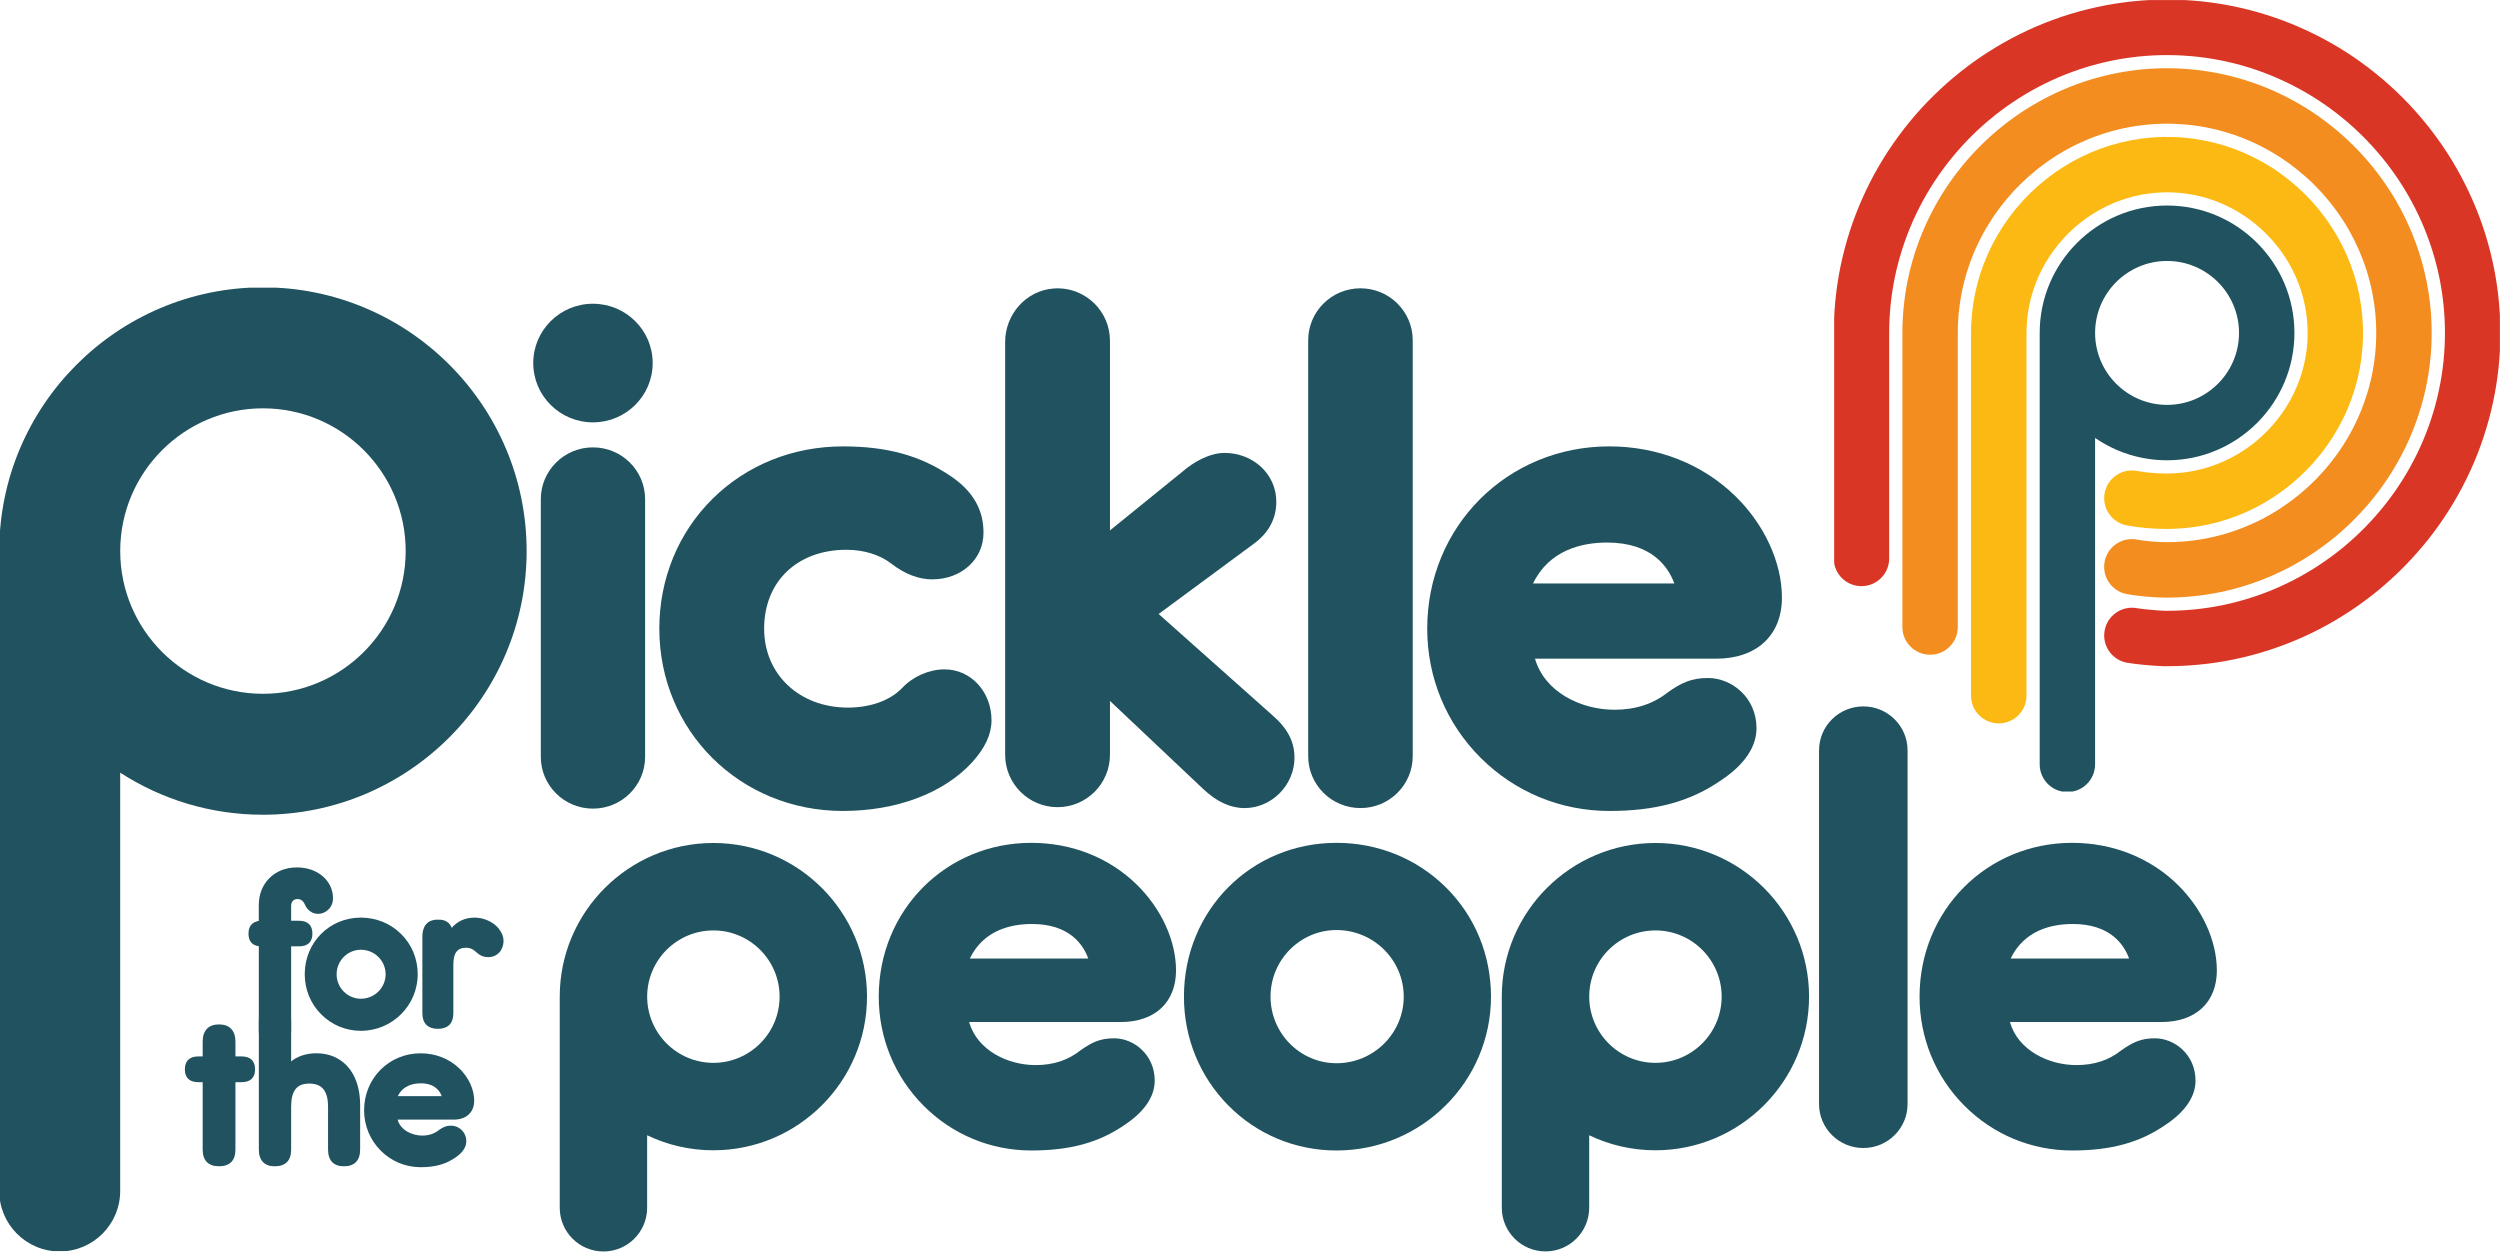
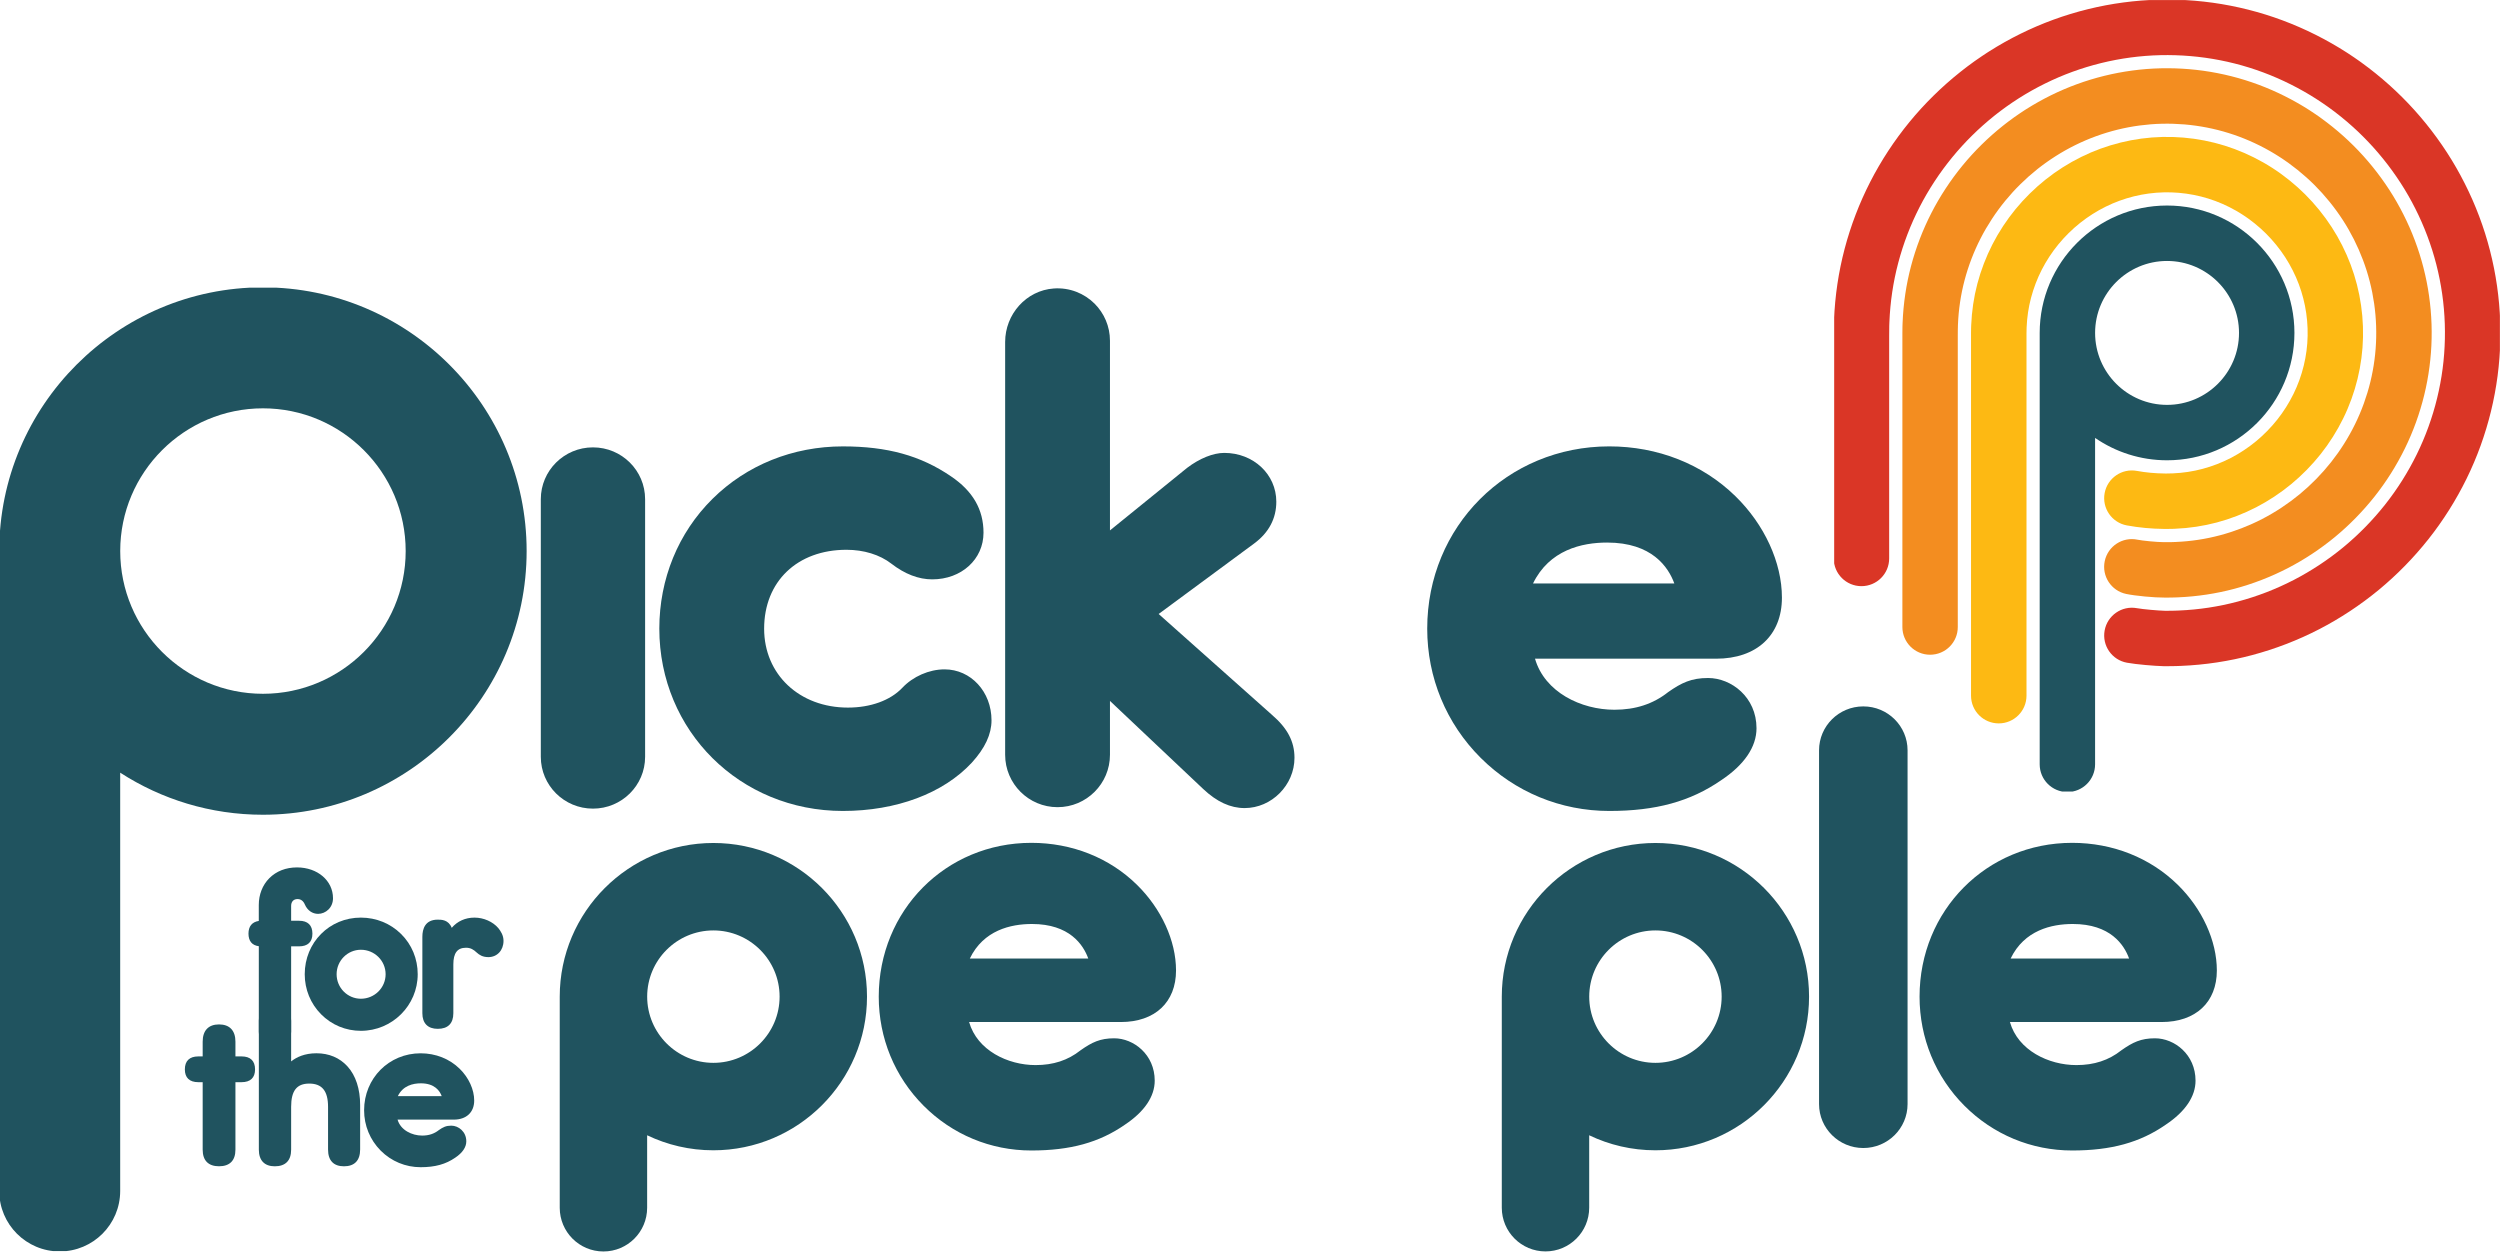
<svg xmlns="http://www.w3.org/2000/svg" xmlns:xlink="http://www.w3.org/1999/xlink" version="1.1" id="Layer_1" x="0px" y="0px" viewBox="0 0 504 253" style="enable-background:new 0 0 504 253;" xml:space="preserve">
  <style type="text/css">
	.st0{fill:#FDB913;}
	.st1{fill:#F38D20;}
	.st2{fill:#DA3626;}
	.st3{fill:#20535F;}
</style>
  <symbol id="PickleForThePeopl_x5F_logomark" viewBox="-218.17 -259.35 436.34 518.7">
    <g>
      <g>
        <path class="st0" d="M-110.18-214.43c-10.02,0-18.14,8.12-18.14,18.14V40.98c0,0.08,0,0.15,0,0.23l0.04,2.97     c0,0.17,0.01,0.34,0.01,0.51l0.06,1.48c0.18,4.57,0.61,9.19,1.28,13.71c1.32,9,3.68,17.97,7.01,26.65     c1.64,4.27,3.52,8.5,5.61,12.58c2.04,4,4.39,8.02,6.96,11.94c10.05,15.34,23.56,28.66,39.08,38.5     c7.87,4.99,16.19,9.09,24.72,12.21c8.65,3.15,17.64,5.37,26.72,6.59c4.6,0.62,9.25,0.98,13.79,1.08     c4.58,0.11,9.22-0.04,13.77-0.42c9.14-0.77,18.23-2.55,27.01-5.28c8.68-2.71,17.13-6.39,25.14-10.94     c0.56-0.31,1.12-0.64,1.67-0.97l1.31-0.78c0.05-0.03,0.1-0.06,0.15-0.09c0.59-0.36,1.18-0.73,1.77-1.1l0.89-0.56     c0.18-0.11,0.36-0.23,0.53-0.34l0.88-0.58c0.58-0.38,1.17-0.77,1.74-1.16c0.04-0.03,0.09-0.06,0.13-0.09l1.8-1.25     c0.31-0.22,0.58-0.41,0.84-0.61l0.09-0.07c3.67-2.65,7.28-5.56,10.69-8.62c6.77-6.05,12.99-12.94,18.47-20.48     c5.39-7.4,10.02-15.45,13.73-23.92c7.37-16.68,11.07-35.27,10.68-53.72c-0.18-9.15-1.38-18.35-3.57-27.33     c-1.08-4.44-2.42-8.88-3.98-13.19c-1.57-4.34-3.39-8.63-5.42-12.74c-4.06-8.26-9.01-16.1-14.7-23.29     c-5.74-7.23-12.23-13.85-19.29-19.69c-7.14-5.88-14.87-10.98-23-15.19c-8.2-4.23-16.84-7.56-25.71-9.93     c-8.78-2.33-17.96-3.73-27.24-4.11l-1.48-0.06c-0.53-0.02-1.05-0.03-1.58-0.03h-0.3c-0.04,0-0.07,0-0.11,0l-1.48-0.03     c-0.06,0-0.1,0-0.16,0c0,0-1.51-0.01-2.01,0c-8.41,0.08-16.66,0.85-24.53,2.3c-9.85,1.81-16.37,11.27-14.56,21.12     c1.81,9.85,11.26,16.38,21.12,14.56c5.82-1.07,11.98-1.64,18.3-1.7c0.31,0,1.14,0,1.4,0l3.92,0.09     c6.58,0.28,13.1,1.26,19.35,2.94c6.38,1.7,12.57,4.09,18.43,7.11c5.84,3.03,11.43,6.71,16.58,10.95c5.09,4.2,9.78,9,13.94,14.23     c4.08,5.15,7.65,10.81,10.59,16.78c1.44,2.92,2.73,5.96,3.85,9.05c1.12,3.1,2.08,6.27,2.85,9.45c1.56,6.4,2.42,12.94,2.54,19.46     c0.28,13.2-2.36,26.46-7.61,38.36c-2.69,6.11-6,11.89-9.86,17.19c-3.97,5.46-8.46,10.43-13.33,14.79     c-2.49,2.23-5.11,4.34-7.8,6.29l-2.1,1.47c-0.38,0.26-0.77,0.52-1.16,0.77c-0.29,0.19-0.58,0.38-0.87,0.57l-0.79,0.5     c-0.41,0.25-0.81,0.51-1.22,0.76l-1.19,0.71c-0.02,0.01-0.11,0.06-0.12,0.07c-0.19,0.11-0.38,0.23-0.57,0.34     c-0.08,0.04-0.22,0.12-0.3,0.17c-5.79,3.3-11.88,5.96-18.11,7.9c-6.25,1.94-12.75,3.21-19.28,3.77c-3.26,0.28-6.58,0.38-9.88,0.3     c-3.23-0.07-6.53-0.33-9.81-0.77c-6.49-0.87-12.92-2.45-19.1-4.71c-6.09-2.22-12.06-5.17-17.72-8.76     c-11.18-7.09-20.92-16.69-28.16-27.75c-1.87-2.85-3.55-5.73-5-8.57c-1.5-2.94-2.86-5.98-4.03-9.05c-2.37-6.2-4.05-12.58-5-18.97     c-0.48-3.26-0.79-6.56-0.92-9.84l-0.08-3.89V-196.3C-92.04-206.31-100.16-214.43-110.18-214.43z" />
      </g>
      <g>
        <path class="st1" d="M-155.11-169.48c-10.02,0-18.14,8.12-18.14,18.14V40.98c0,0.07,0,0.13,0,0.2l0.05,4.19     c0,0.14,0.01,0.29,0.01,0.43l0.08,2.09c0.24,6.23,0.83,12.49,1.74,18.62c1.8,12.23,5,24.38,9.49,36.11     c2.21,5.77,4.77,11.5,7.59,17.02c2.77,5.42,5.93,10.83,9.38,16.09c6.85,10.42,14.76,20.07,23.54,28.69     c4.35,4.29,8.99,8.4,13.78,12.22c0.6,0.49,1.21,0.96,1.82,1.43l1.8,1.38c0.06,0.04,0.11,0.09,0.17,0.13     c0.97,0.73,1.95,1.44,2.94,2.16l0.61,0.45c0.12,0.08,0.23,0.17,0.35,0.25l0.99,0.69c0.88,0.62,1.77,1.23,2.66,1.83     c0.03,0.02,0.06,0.04,0.09,0.06l2.63,1.74c0.1,0.07,0.2,0.13,0.31,0.2l0.88,0.56c10.54,6.68,21.77,12.23,33.33,16.45     c11.72,4.28,23.91,7.28,36.23,8.93c6.21,0.83,12.48,1.32,18.64,1.46c6.19,0.14,12.46-0.05,18.63-0.57     c12.4-1.05,24.72-3.46,36.62-7.17c11.77-3.67,23.22-8.66,34.05-14.82c0.73-0.41,1.46-0.83,2.18-1.26l1.8-1.07     c0.05-0.03,0.1-0.06,0.15-0.09c0.94-0.57,1.87-1.16,2.8-1.74l0.94-0.59c0.13-0.08,0.26-0.16,0.39-0.25l0.98-0.65     c0.9-0.59,1.8-1.19,2.7-1.8c0.05-0.03,0.09-0.06,0.14-0.09l2.57-1.79c0.33-0.24,0.62-0.44,0.9-0.65l0.2-0.15     c5-3.62,9.86-7.53,14.45-11.64c9.13-8.17,17.49-17.43,24.82-27.53c3.73-5.14,7.13-10.39,10.13-15.64     c3.07-5.36,5.89-10.95,8.38-16.61c2.5-5.68,4.71-11.56,6.57-17.46c1.85-5.87,3.41-11.97,4.64-18.13     c2.42-12.19,3.52-24.69,3.25-37.15c-0.25-12.41-1.88-24.87-4.84-37.01c-1.47-6.02-3.28-12.03-5.4-17.87     c-2.12-5.86-4.58-11.65-7.31-17.2c-5.48-11.14-12.14-21.71-19.81-31.39c-7.7-9.71-16.43-18.62-25.93-26.47     c-9.6-7.9-20.01-14.78-30.98-20.45c-11.08-5.71-22.77-10.23-34.78-13.43c-11.95-3.19-24.37-5.08-36.91-5.61L5.03-132     c-0.59-0.02-1.24-0.03-1.88-0.04l-0.56-0.01c-0.04,0-0.07,0-0.11,0l-2.09-0.03c-0.08,0-0.15,0-0.23,0c-0.01,0-1.23,0-1.65,0     c-6.84-0.06-19.34,1.13-25.3,2.39c-9.8,2.06-16.08,11.68-14.02,21.48s11.68,16.09,21.48,14.02c3.1-0.65,12.81-1.61,17.35-1.61     c0.07,0,0.14,0,0.21,0c0.38,0,1.47,0,1.83,0l2.69,0.03c0.28,0,0.57,0,0.85,0.02l2.14,0.08c9.82,0.41,19.6,1.89,29,4.41     c9.5,2.53,18.74,6.1,27.48,10.61c8.68,4.49,16.95,9.95,24.55,16.21c7.53,6.22,14.46,13.29,20.58,21.01     c6.06,7.66,11.35,16.03,15.69,24.88c2.15,4.37,4.08,8.92,5.75,13.53c1.67,4.62,3.11,9.37,4.27,14.12     c2.33,9.57,3.62,19.38,3.81,29.16c0.21,9.86-0.66,19.72-2.57,29.34c-0.97,4.86-2.19,9.66-3.65,14.27     c-1.47,4.66-3.22,9.3-5.19,13.8c-1.97,4.48-4.2,8.91-6.64,13.17c-2.36,4.13-5.05,8.28-8.01,12.35     c-5.82,8-12.44,15.35-19.67,21.81c-3.66,3.28-7.52,6.39-11.49,9.26l-3.07,2.15c-0.71,0.48-1.42,0.95-2.13,1.42l-1.69,1.09     c-0.75,0.47-1.49,0.94-2.25,1.4l-1.71,1.02c-0.45,0.27-0.87,0.52-1.3,0.76c-0.07,0.04-0.14,0.08-0.21,0.12     c-8.6,4.9-17.68,8.86-26.99,11.76c-9.38,2.92-19.1,4.82-28.88,5.65c-4.88,0.41-9.83,0.57-14.73,0.45     c-4.85-0.11-9.79-0.5-14.68-1.15c-9.72-1.3-19.34-3.67-28.59-7.05c-9.12-3.33-18-7.71-26.38-13.03l-3.15-2.06     c-0.69-0.46-1.36-0.94-2.04-1.41l-1.39-0.98c-0.82-0.59-1.63-1.19-2.44-1.79l-1.72-1.32c-0.35-0.27-0.7-0.53-1.04-0.81     c-0.06-0.05-0.12-0.1-0.19-0.15c-3.83-3.05-7.54-6.34-11.03-9.78c-6.95-6.83-13.22-14.47-18.65-22.74     c-2.73-4.16-5.23-8.44-7.41-12.7c-2.24-4.37-4.26-8.9-6.01-13.47c-3.54-9.25-6.06-18.82-7.48-28.44     c-0.72-4.86-1.18-9.8-1.37-14.7l-0.09-3.71l-0.02-3.59v-190.53C-136.97-161.36-145.09-169.48-155.11-169.48z" />
      </g>
      <g>
        <path class="st2" d="M-1.07-177c-0.39,0-0.75,0-0.96,0.01c-6.33,0.15-18.02,1.16-24.22,2.28c-9.86,1.78-16.41,11.22-14.62,21.08     c1.78,9.86,11.22,16.41,21.08,14.62c4.16-0.75,14.02-1.6,18.62-1.72c0.32,0,1.23,0.01,1.26,0.01l3.46,0.04     c0.48,0.01,0.96,0.01,1.44,0.03l2.68,0.1c13.08,0.54,26.11,2.52,38.67,5.88c12.64,3.36,24.93,8.11,36.54,14.1     c11.52,5.96,22.47,13.18,32.53,21.47c9.98,8.24,19.14,17.59,27.22,27.78c8.05,10.17,15.05,21.26,20.8,32.97     c2.86,5.81,5.43,11.87,7.65,18.01c2.23,6.14,4.14,12.47,5.68,18.8c1.55,6.35,2.76,12.84,3.61,19.31     c0.84,6.37,1.33,12.94,1.47,19.55c0.28,13.09-0.87,26.22-3.42,39.02c-1.28,6.45-2.92,12.85-4.87,19.02     c-1.96,6.2-4.28,12.38-6.91,18.35c-2.61,5.95-5.58,11.83-8.82,17.47c-3.15,5.51-6.72,11.01-10.61,16.37     c-7.68,10.57-16.44,20.28-26.03,28.87c-4.84,4.34-9.95,8.45-15.19,12.24l-0.41,0.29c-0.16,0.12-0.33,0.24-0.49,0.35l-3.15,2.19     c-1.09,0.74-2.2,1.47-3.3,2.19l-1.25,0.81c-1.17,0.74-2.35,1.48-3.53,2.2l-2.24,1.33c-0.61,0.36-1.24,0.73-1.88,1.09     c-0.05,0.03-0.1,0.06-0.15,0.09c-11.41,6.5-23.47,11.76-35.86,15.63c-12.5,3.9-25.45,6.43-38.49,7.53     c-6.49,0.55-13.08,0.75-19.59,0.6c-6.47-0.15-13.04-0.66-19.55-1.53c-12.96-1.73-25.77-4.89-38.08-9.38     c-12.14-4.44-23.93-10.26-35.04-17.3l-4.14-2.71c-1.06-0.72-2.11-1.45-3.16-2.19l-0.79-0.55c-1.3-0.94-2.6-1.88-3.88-2.84     l-2.17-1.67c-0.52-0.4-1.05-0.8-1.56-1.22c-0.05-0.04-0.1-0.08-0.15-0.12c-5.06-4.03-9.97-8.38-14.58-12.93     c-9.2-9.05-17.5-19.17-24.68-30.09c-3.61-5.5-6.92-11.18-9.83-16.86c-2.97-5.8-5.66-11.82-7.98-17.89     c-4.71-12.29-8.06-25.05-9.97-37.9c-0.96-6.46-1.57-13.03-1.83-19.55l-0.09-2.45l-0.06-6.61v-145.63     c0-10.02-8.12-18.14-18.14-18.14s-18.14,8.12-18.14,18.14V40.98c0,0.06,0,0.12,0,0.18l0.07,5.38c0,0.13,0.01,0.26,0.01,0.39     l0.1,2.69c0.31,7.88,1.05,15.77,2.2,23.51c2.29,15.46,6.32,30.79,11.98,45.56c2.79,7.28,6.01,14.5,9.57,21.45     c3.5,6.83,7.47,13.64,11.79,20.24c8.59,13.08,18.53,25.2,29.56,36.04c5.48,5.4,11.32,10.58,17.35,15.38     c0.74,0.6,1.5,1.19,2.25,1.77l2.31,1.78c0.05,0.04,0.1,0.08,0.15,0.12c1.51,1.13,3.03,2.24,4.56,3.35     c0.09,0.06,0.18,0.13,0.27,0.19l0.89,0.62c1.26,0.88,2.51,1.76,3.79,2.61c0.03,0.02,0.07,0.04,0.1,0.07l3.4,2.25     c0.09,0.06,0.17,0.11,0.26,0.17l1.13,0.72c13.29,8.43,27.43,15.41,42.01,20.73c14.78,5.4,30.17,9.19,45.73,11.27     c7.81,1.04,15.72,1.66,23.5,1.84c7.8,0.19,15.71-0.06,23.49-0.71c15.66-1.32,31.21-4.37,46.23-9.05     c14.86-4.64,29.31-10.93,42.96-18.71c0.9-0.5,1.78-1.02,2.66-1.55l2.33-1.38c0.05-0.03,0.09-0.05,0.14-0.08     c1.39-0.84,2.76-1.71,4.14-2.58l0.68-0.43c0.1-0.06,0.2-0.13,0.3-0.19l0.83-0.54c1.3-0.86,2.61-1.72,3.9-2.6     c0.04-0.03,0.08-0.05,0.11-0.08l3.36-2.34c0.37-0.26,0.7-0.5,1.03-0.74l0.29-0.21c6.26-4.52,12.37-9.45,18.14-14.62     c11.49-10.29,21.99-21.92,31.18-34.58c4.66-6.42,8.94-13.03,12.73-19.65c3.87-6.75,7.43-13.8,10.56-20.92     c3.15-7.16,5.94-14.57,8.29-22.02c2.34-7.43,4.31-15.13,5.85-22.87c3.06-15.38,4.44-31.14,4.11-46.86     c-0.17-7.93-0.76-15.84-1.77-23.51c-1.02-7.76-2.47-15.57-4.33-23.19c-1.85-7.6-4.15-15.2-6.81-22.56     c-2.67-7.38-5.77-14.67-9.21-21.66c-6.88-14.01-15.27-27.3-24.92-39.49c-9.66-12.19-20.62-23.38-32.57-33.25     c-12.06-9.93-25.16-18.58-38.96-25.72c-13.95-7.2-28.7-12.89-43.85-16.92c-15.1-4.03-30.78-6.42-46.58-7.07l-2.77-0.1     c-0.79-0.03-1.56-0.04-2.33-0.05l-0.74-0.01c-0.04,0-0.07,0-0.11,0l-2.69-0.03C0.45-177-0.35-177-1.07-177z" />
      </g>
      <path class="st3" d="M-0.01,124.54c-45.97,0-83.37-37.4-83.37-83.37v-282.39c0-10.02,8.12-18.13,18.13-18.13    s18.13,8.12,18.13,18.13v213.65C-33.7-36.8-17.48-42.21-0.01-42.21c45.97,0,83.37,37.4,83.37,83.37S45.96,124.54-0.01,124.54z     M-0.01-5.94c-25.97,0-47.1,21.13-47.1,47.1s21.13,47.1,47.1,47.1s47.1-21.13,47.1-47.1S25.96-5.94-0.01-5.94z" />
    </g>
  </symbol>
  <symbol id="PickleForThePeople_x5F_logotype" viewBox="-380.81 -165.56 761.62 331.12">
    <g>
      <g>
        <g>
          <path class="st3" d="M-291.66-60.72v-29.35c0-3.65,2.04-5.74,5.59-5.74c3.55,0,5.51,2.04,5.51,5.74v29.3h2.72      c3,0,4.59,1.51,4.59,4.36c0,2.9-1.59,4.43-4.59,4.43h-2.72v5.11c0,1.44,0.84,2.34,2.18,2.34c1.17,0,2.02-0.64,2.55-1.91      c0.87-1.98,2.57-3.17,4.53-3.17c1.29,0,2.58,0.54,3.53,1.47c1.03,1,1.59,2.39,1.59,3.89c0,6.04-5.31,10.59-12.36,10.59      c-3.83,0-7.12-1.29-9.53-3.72c-2.32-2.34-3.6-5.6-3.6-9.18v-5.48c-2.32-0.36-3.54-1.86-3.54-4.37      C-295.2-58.95-293.98-60.43-291.66-60.72z" />
          <path class="st3" d="M-275.89-70.34c0-5.21,1.99-10.09,5.61-13.75c3.63-3.67,8.48-5.69,13.68-5.69      c10.76,0,19.51,8.72,19.51,19.44c0,5.28-2.03,10.2-5.73,13.84c-3.66,3.61-8.56,5.6-13.79,5.6      C-267.42-50.9-275.89-59.44-275.89-70.34z M-256.6-78.76c-4.6,0-8.34,3.77-8.34,8.41s3.74,8.41,8.34,8.41      c4.68,0,8.49-3.77,8.49-8.41S-251.92-78.76-256.6-78.76z" />
          <path class="st3" d="M-216.81-62.91c0.85-0.77,1.98-1.56,3.99-1.56c3.02,0,5.2,2.35,5.2,5.59c0,1.89-0.94,3.31-1.76,4.34      l-0.01,0.02c-1.9,2.23-5.04,3.62-8.2,3.62c-3.14,0-5.87-1.23-7.81-3.51c-1.12,2.81-3.56,2.81-4.81,2.81      c-4.36,0-5.28-3.21-5.28-5.9v-26.24c0-3.45,1.88-5.36,5.28-5.36c3.5,0,5.36,1.85,5.36,5.36v16.77c0,3.9,1.38,5.72,4.34,5.72      C-218.92-61.24-217.92-61.87-216.81-62.91z" />
        </g>
        <g>
          <path class="st3" d="M-310.94-93.51v-5.06h-1.5c-3.02,0-4.62-1.54-4.62-4.46c0-2.87,1.6-4.39,4.62-4.39h1.5v-23.18      c0-3.73,1.95-5.7,5.62-5.7c3.68,0,5.63,1.97,5.63,5.7v23.18h2.12c3.02,0,4.62,1.52,4.62,4.39c0,2.92-1.6,4.46-4.62,4.46h-2.12      v5.06c0,3.83-2,5.93-5.63,5.93S-310.94-89.68-310.94-93.51z" />
          <path class="st3" d="M-262.41-136.31c3.63,0,5.55,2,5.55,5.78v15.26c0,5.54-1.5,10.13-4.35,13.27      c-2.67,2.95-6.35,4.51-10.65,4.51c-4.1,0-6.89-1.35-8.7-2.8v13.98c0,3.78-1.95,5.78-5.62,5.78c-3.58,0-5.47-2-5.47-5.78v-44.3      c0-3.68,1.94-5.7,5.47-5.7c3.68,0,5.62,1.97,5.62,5.7v14.71c0,5.54,1.92,8,6.22,8c4.4,0,6.46-2.54,6.46-8v-14.64      C-267.89-134.31-265.99-136.31-262.41-136.31z" />
          <path class="st3" d="M-236.09-136.62c4.96,0,8.64,1.02,11.91,3.29c2.47,1.65,3.78,3.58,3.78,5.59c0,3.33-2.68,5.39-5.16,5.39      c-1.78,0-2.83-0.51-4.26-1.52l-0.03-0.02c-1.59-1.26-3.45-1.87-5.7-1.87c-3.54,0-7.43,1.88-8.46,5.48h19.3      c4.33,0,7.02,2.51,7.02,6.55c0,3.77-1.86,7.85-4.97,10.9c-3.5,3.44-8.27,5.33-13.43,5.33c-10.88,0-19.41-8.59-19.41-19.56      c0-5.26,2.03-10.18,5.7-13.87C-246.13-134.6-241.26-136.62-236.09-136.62z M-243.91-112.2c1.74,3.6,5.2,4.39,7.9,4.39      c4.78,0,6.53-2.64,7.16-4.39H-243.91z" />
        </g>
      </g>
      <g>
        <path class="st3" d="M-26.34-25.22c-29.39,0-52.41-23.2-52.41-52.83c0-14.19,5.47-27.49,15.4-37.45     c9.89-9.92,23.03-15.38,37.01-15.38c13.4,0,23.33,2.74,32.16,8.88c6.68,4.45,10.21,9.67,10.21,15.09     c0,8.99-7.23,14.56-13.93,14.56c-4.82,0-7.65-1.38-11.5-4.09l-0.08-0.06c-4.29-3.4-9.33-5.05-15.4-5.05     c-9.57,0-20.07,5.07-22.84,14.79H4.4c11.69,0,18.95,6.78,18.95,17.7c0,10.19-5.02,21.19-13.43,29.44     C0.46-30.33-12.41-25.22-26.34-25.22z M-6.79-64.95h-40.68c4.69,9.73,14.05,11.86,21.34,11.86C-13.22-53.09-8.5-60.22-6.79-64.95     z" />
-         <path class="st3" d="M78.47-25.22c-29.38,0-52.4-23.2-52.4-52.83c0-14.16,5.41-27.43,15.24-37.37     c9.86-9.97,23.06-15.46,37.17-15.46c29.24,0,53.04,23.7,53.04,52.83c0,14.36-5.53,27.72-15.57,37.62     C106-30.62,92.69-25.22,78.47-25.22z M78.47-100.91c-12.49,0-22.66,10.26-22.66,22.87s10.16,22.87,22.66,22.87     c12.72,0,23.08-10.26,23.08-22.87S91.2-100.91,78.47-100.91z" />
        <path class="st3" d="M380.81-69.06c0,10.19-5.02,21.19-13.43,29.44c-9.46,9.28-22.34,14.4-36.26,14.4     c-29.39,0-52.41-23.2-52.41-52.83c0-14.19,5.47-27.49,15.4-37.45c9.89-9.92,23.03-15.38,37.01-15.38     c13.4,0,23.33,2.74,32.16,8.88c6.68,4.45,10.21,9.67,10.21,15.09c0,8.99-7.23,14.56-13.93,14.56c-4.82,0-7.65-1.38-11.5-4.09     l-0.08-0.06c-4.29-3.4-9.33-5.05-15.4-5.05c-9.57,0-20.07,5.07-22.84,14.79h52.12C373.55-86.75,380.81-79.97,380.81-69.06z      M350.67-64.95h-40.68c4.69,9.73,14.05,11.86,21.34,11.86C344.24-53.09,348.96-60.22,350.67-64.95z" />
        <path class="st3" d="M-135.54-25.27c-29.1,0-52.77-23.67-52.77-52.77v-72.51c0-8.29,6.72-15.01,15.01-15.01     s15.01,6.72,15.01,15.01v24.9c6.89-3.31,14.6-5.16,22.74-5.16c29.1,0,52.77,23.67,52.77,52.77     C-82.78-48.94-106.45-25.27-135.54-25.27z M-135.54-100.78c-12.54,0-22.74,10.2-22.74,22.74s10.2,22.74,22.74,22.74     s22.74-10.2,22.74-22.74S-123-100.78-135.54-100.78z" />
        <path class="st3" d="M188-25.27c-29.1,0-52.77-23.67-52.77-52.77v-72.49c0-8.29,6.72-15.01,15.01-15.01s15.01,6.72,15.01,15.01     v24.88c6.89-3.31,14.6-5.16,22.74-5.16c29.1,0,52.77,23.67,52.77,52.77C240.77-48.94,217.1-25.27,188-25.27z M188-100.78     c-12.54,0-22.74,10.2-22.74,22.74S175.46-55.3,188-55.3s22.74-10.2,22.74-22.74S200.54-100.78,188-100.78z" />
        <g>
          <path class="st3" d="M259.39-130.03c-8.39,0-15.2,6.76-15.2,15.09V6.55c0,8.33,6.8,15.09,15.2,15.09s15.2-6.76,15.2-15.09      v-121.49C274.59-123.27,267.78-130.03,259.39-130.03z" />
        </g>
      </g>
      <g>
        <path class="st3" d="M-91.07-14.27c18.35,0,34.47,6.03,44.26,16.56c4.57,5.02,6.79,9.78,6.79,14.57c0,9.81-7.08,17.5-16.13,17.5     c-5.3,0-10.87-2.45-14.54-6.37c-4.09-4.3-10.88-6.76-18.64-6.76c-16.68,0-28.78,11.4-28.78,27.1c0,16.21,11.37,27.1,28.28,27.1     c5.96,0,11.43-1.69,15.39-4.75c4.64-3.59,9.37-5.41,14.05-5.41c10.05,0,17.62,6.89,17.62,16.02c0,7.96-3.66,14.3-11.16,19.36     c-10.42,7.12-21.88,10.29-37.15,10.29c-17.13,0-33.04-6.4-44.78-18.03c-11.77-11.66-18.25-27.49-18.25-44.57     C-154.1,13.23-126.42-14.27-91.07-14.27z" />
        <path class="st3" d="M64.03,3.98c0-9.35-7.83-17.26-17.12-17.26c-4.89,0-9.53,2.14-14.2,6.53L0.66,23.52V5.03     c0-9.94-8.06-18-18-18l0,0c-9.94,0-18,8.06-18,18v141.76c0,9.51,7.21,17.71,16.7,18.38c5.47,0.39,10.48-1.69,14.03-5.22     c3.25-3.26,5.27-7.76,5.27-12.73V82.08l26.48,21.47c4.3,3.27,8.97,5.15,12.78,5.15c10.02,0,17.87-7.36,17.87-16.76     c0-5.77-2.55-10.6-7.59-14.34L17.38,53.38L56.34,18.7C61.65,14.11,64.03,9.56,64.03,3.98z" />
        <path class="st3" d="M172.15-14.27c15.99,0,27.83,3.25,38.37,10.52c7.97,5.28,12.19,11.46,12.19,17.89     c0,10.66-8.63,17.25-16.63,17.25c-5.75,0-9.13-1.63-13.72-4.85l-0.09-0.07c-5.12-4.02-11.13-5.98-18.37-5.98     c-11.42,0-23.94,6.01-27.26,17.53h62.19c13.95,0,22.61,8.04,22.61,20.97c0,12.07-5.99,25.11-16.02,34.89     c-11.29,11-26.66,17.06-43.27,17.06c-35.07,0-62.53-27.5-62.53-62.6c0-16.82,6.53-32.58,18.37-44.38     C139.79-7.8,155.48-14.27,172.15-14.27z M145.95,63.85c5.6,11.53,16.76,14.06,25.46,14.06c15.41,0,21.04-8.45,23.08-14.06H145.95     z" />
        <g>
          <path class="st3" d="M-176.9-13.47c-9.89,0-17.91,7.96-17.91,17.79v88.49c0,9.82,8.02,17.79,17.91,17.79s17.91-7.96,17.91-17.79      V4.32C-158.99-5.5-167.01-13.47-176.9-13.47z" />
        </g>
-         <ellipse class="st3" cx="-176.9" cy="139.56" rx="20.51" ry="20.37" />
        <g>
-           <path class="st3" d="M86.69-13.28c-9.91,0-17.95,7.98-17.95,17.83V147.4c0,9.85,8.04,17.83,17.95,17.83s17.95-7.98,17.95-17.83      V4.55C104.64-5.3,96.6-13.28,86.69-13.28z" />
-         </g>
+           </g>
        <path class="st3" d="M-290.24,165.56c-49.94,0-90.57-40.63-90.57-90.57v-219.77c0-11.47,9.3-20.77,20.77-20.77     s20.77,9.3,20.77,20.77V-1.12c14.14-9.14,30.97-14.45,49.02-14.45c49.94,0,90.57,40.63,90.57,90.57S-240.3,165.56-290.24,165.56z      M-290.24,25.97c-27.03,0-49.02,21.99-49.02,49.02s21.99,49.02,49.02,49.02c27.03,0,49.02-21.99,49.02-49.02     S-263.2,25.97-290.24,25.97z" />
      </g>
    </g>
  </symbol>
  <g>
    <g>
      <defs>
        <rect id="SVGID_1_" x="369.77" y="0.02" width="134.21" height="159.55" />
      </defs>
      <clipPath id="SVGID_00000110438591046610283070000002147150073420991134_">
        <use xlink:href="#SVGID_1_" style="overflow:visible;" />
      </clipPath>
      <g style="clip-path:url(#SVGID_00000110438591046610283070000002147150073420991134_);">
        <use xlink:href="#PickleForThePeopl_x5F_logomark" width="436.34" height="518.7" id="XMLID_00000014619676576182992330000018128233882077720488_" x="-218.17" y="-259.35" transform="matrix(0.308 0 0 -0.308 436.882 79.793)" style="overflow:visible;" />
      </g>
    </g>
    <g>
      <defs>
        <rect id="SVGID_00000057869115215415459720000001778036062818645687_" x="0" y="57.99" width="446.76" height="194.23" />
      </defs>
      <clipPath id="SVGID_00000180363392275357295470000017292373620403709873_">
        <use xlink:href="#SVGID_00000057869115215415459720000001778036062818645687_" style="overflow:visible;" />
      </clipPath>
      <g style="clip-path:url(#SVGID_00000180363392275357295470000017292373620403709873_);">
        <use xlink:href="#PickleForThePeople_x5F_logotype" width="761.62" height="331.12" id="XMLID_00000146491889143529455190000016072320434482342073_" x="-380.81" y="-165.56" transform="matrix(0.587 0 0 -0.587 223.381 155.112)" style="overflow:visible;" />
      </g>
    </g>
  </g>
</svg>